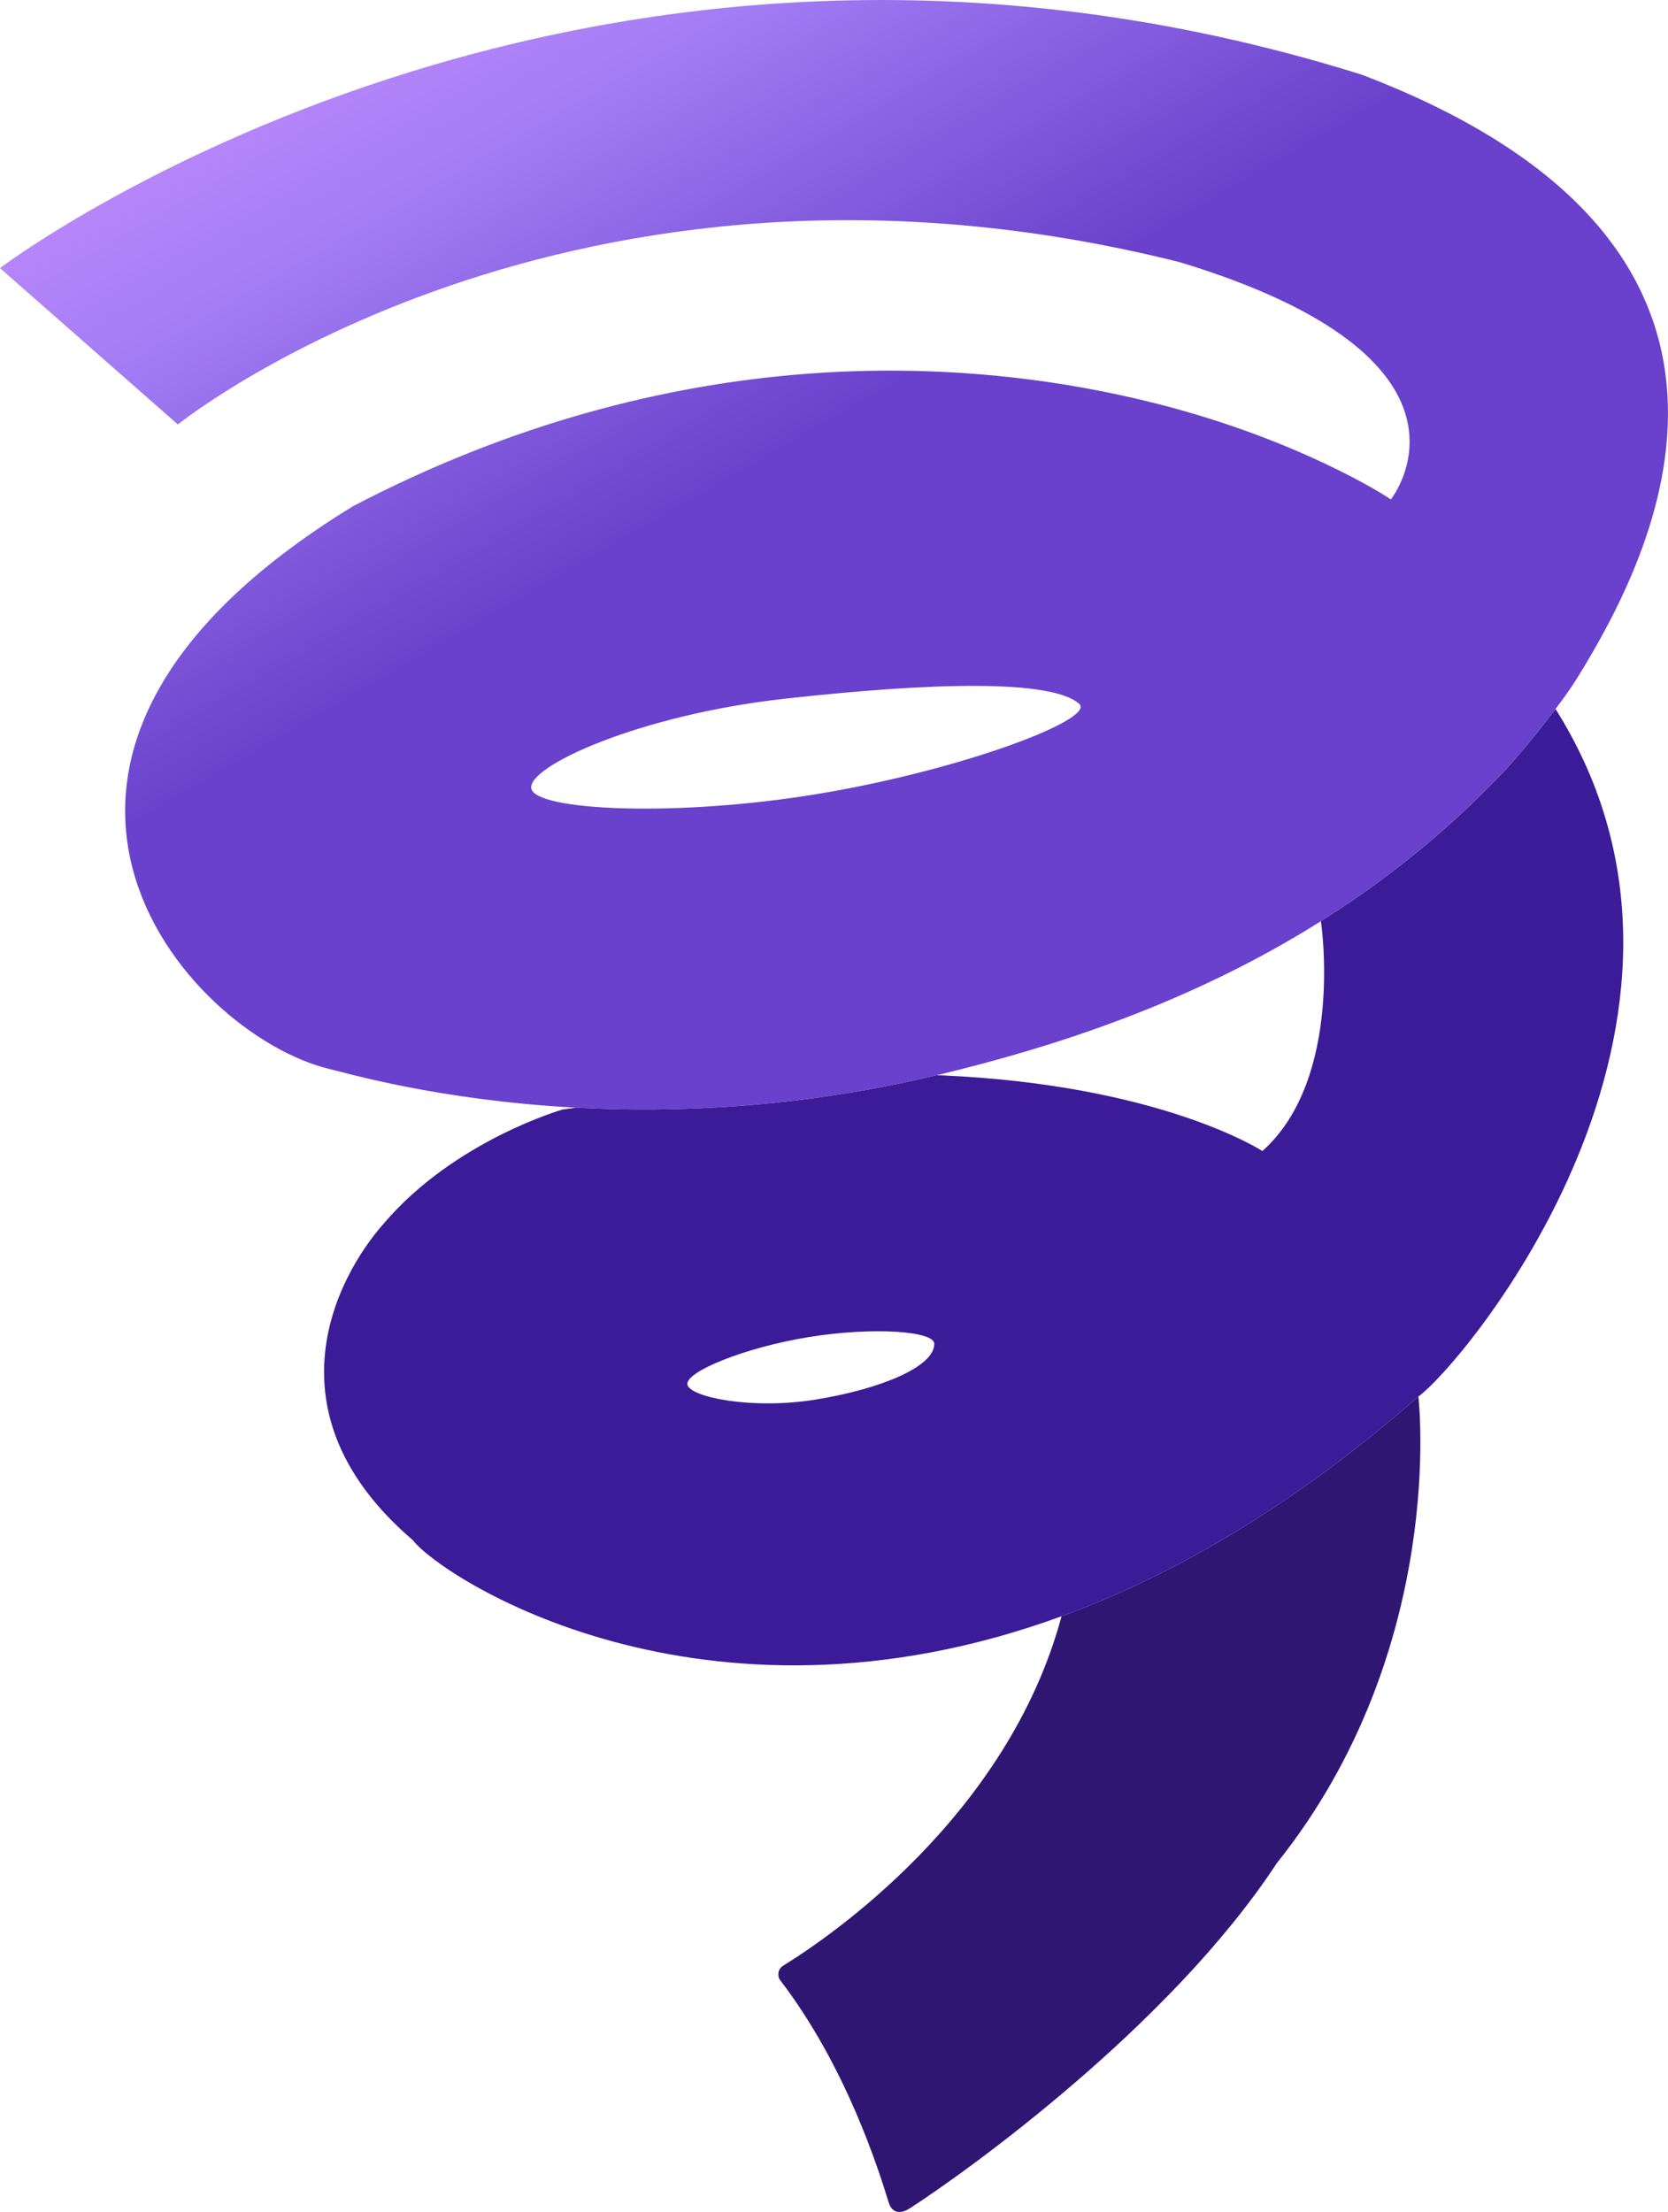
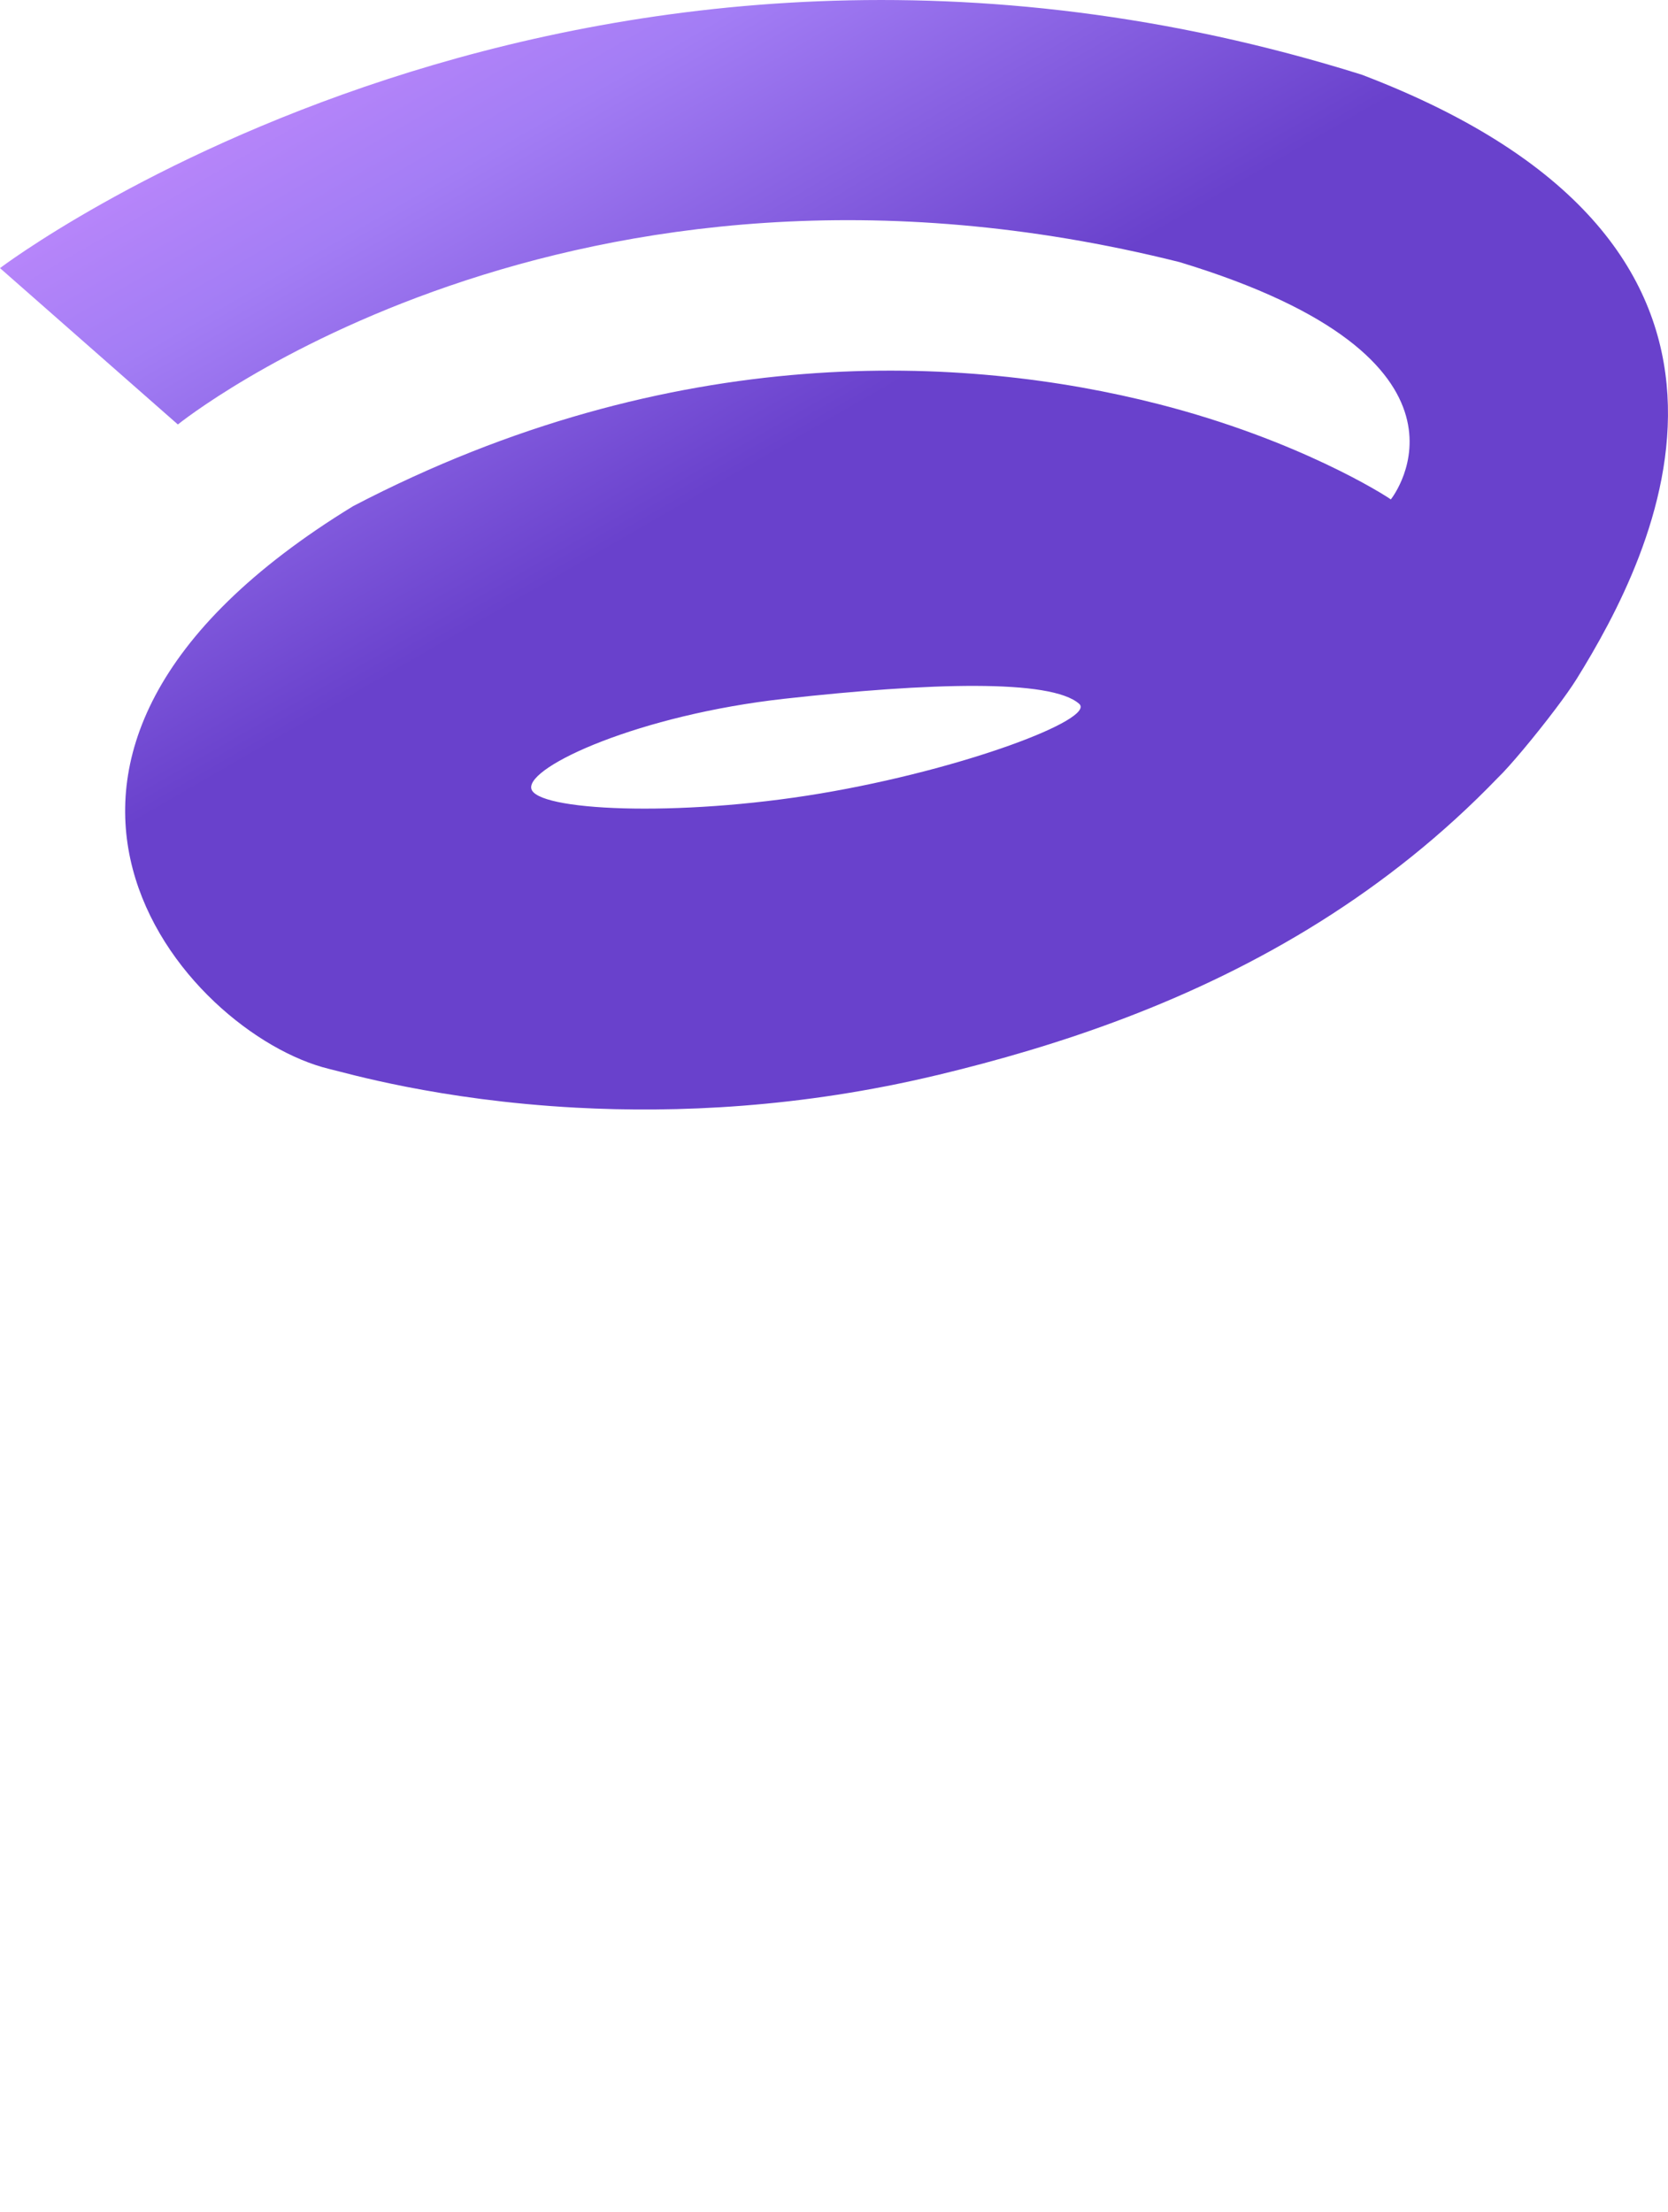
<svg xmlns="http://www.w3.org/2000/svg" id="Layer_1" data-name="Layer 1" viewBox="0 0 594.63 788.24">
  <defs>
    <style>
      .cls-1 {
        fill: none;
      }

      .cls-2 {
        fill: #3b1b98;
      }

      .cls-3 {
        fill: #301673;
      }

      .cls-4 {
        fill: url(#Degradado_sin_nombre_48);
      }
    </style>
    <linearGradient id="Degradado_sin_nombre_48" data-name="Degradado sin nombre 48" x1="142.81" y1="-90.64" x2="362.31" y2="289.54" gradientUnits="userSpaceOnUse">
      <stop offset=".13" stop-color="#c28afd" />
      <stop offset=".32" stop-color="#a37df5" />
      <stop offset=".65" stop-color="#6941cc" />
    </linearGradient>
  </defs>
  <path class="cls-1" d="M265.47,317.77c51.18-8.59,98.26-26.57,92.26-31.94-9.99-8.93-53.71-7.54-105.08-1.82-51.58,5.74-91.59,24-90.26,31.94,1.33,7.94,51.9,10.42,103.08,1.82Z" />
-   <path class="cls-1" d="M306.97,418.15c.38.01.76.02,1.13.04,78.81,3.33,114.94,27,114.94,27,29.34-26.2,20.86-81.9,20.86-81.9,0,0,.02-.02.05-.04-45.94,28.91-94.4,44.68-136.64,54.83-.11.03-.22.05-.33.08Z" />
  <path class="cls-4" d="M333.97,383.15c.11-.03.22-.05.33-.08,42.25-10.15,90.7-25.92,136.64-54.83,21.93-13.8,43.29-30.57,63.13-51.18,3.99-3.79,13.24-14.85,20.45-24.41,3.08-4.08,5.79-7.89,7.56-10.74,27.36-44.11,84.45-153.97-76.64-215.3C206.16-60.92,0,95.54,0,95.54l63.41,55.72s139.16-112.44,357.12-57.85c113.87,34.53,76.22,83.38,75.29,84.56-1.82-1.36-32.84-21.2-82.9-33.99-68.6-17.52-172.96-23.12-287.01,36.37-146.94,89.81-59.79,188.13-8.58,200.56,5.68,1.3,38.73,11.16,88.06,13.81,35.72,1.92,79.97.05,128.57-11.58ZM189.39,280.94c-1.33-7.94,38.68-26.2,90.26-31.94,51.37-5.72,95.09-7.11,105.08,1.82,6.01,5.37-41.07,23.35-92.26,31.94-51.18,8.59-101.75,6.12-103.08-1.82Z" />
-   <path class="cls-3" d="M378.43,575.96c-19.24,71.52-83.46,114.8-99.22,124.5-2.25,1.39-1.94,4.07-1.17,5.07,23.78,30.96,35.31,68.12,38.83,79.5.69,2.23,2.85,4.9,7.64,1.8,20.11-13.01,92.6-64.91,130.6-122.81,61.21-76.51,50.53-166.38,50.53-166.38-44.89,39.29-87.74,63.89-127.21,78.31,0,0,0,0,0,0Z" />
-   <path class="cls-2" d="M554.53,252.65h0c-7.21,9.56-16.46,20.62-20.45,24.41-19.84,20.61-41.2,37.38-63.13,51.18-.03.02-.05.04-.05.04,0,0,8.48,55.7-20.86,81.9,0,0-36.13-23.67-114.94-27-.37-.02-.75-.03-1.13-.04-48.6,11.63-92.86,13.5-128.57,11.58-3.08.41-4.82.65-4.82.65,0,0-38.57,11.01-63.79,40.66-17.02,19.21-42.37,67.7,10.4,112.82,9.93,12.98,102.61,74.1,231.25,27.1,39.47-14.42,82.32-39.02,127.21-78.31,15.98-11.54,118.88-134,48.88-245ZM290.88,498.72c-22.93,3.73-45.1-.88-45.83-5.37-.73-4.49,20.26-13.14,43.19-16.87,22.93-3.73,44.82-2.17,44.83,2.37.02,8.26-19.26,16.14-42.19,19.87Z" />
</svg>